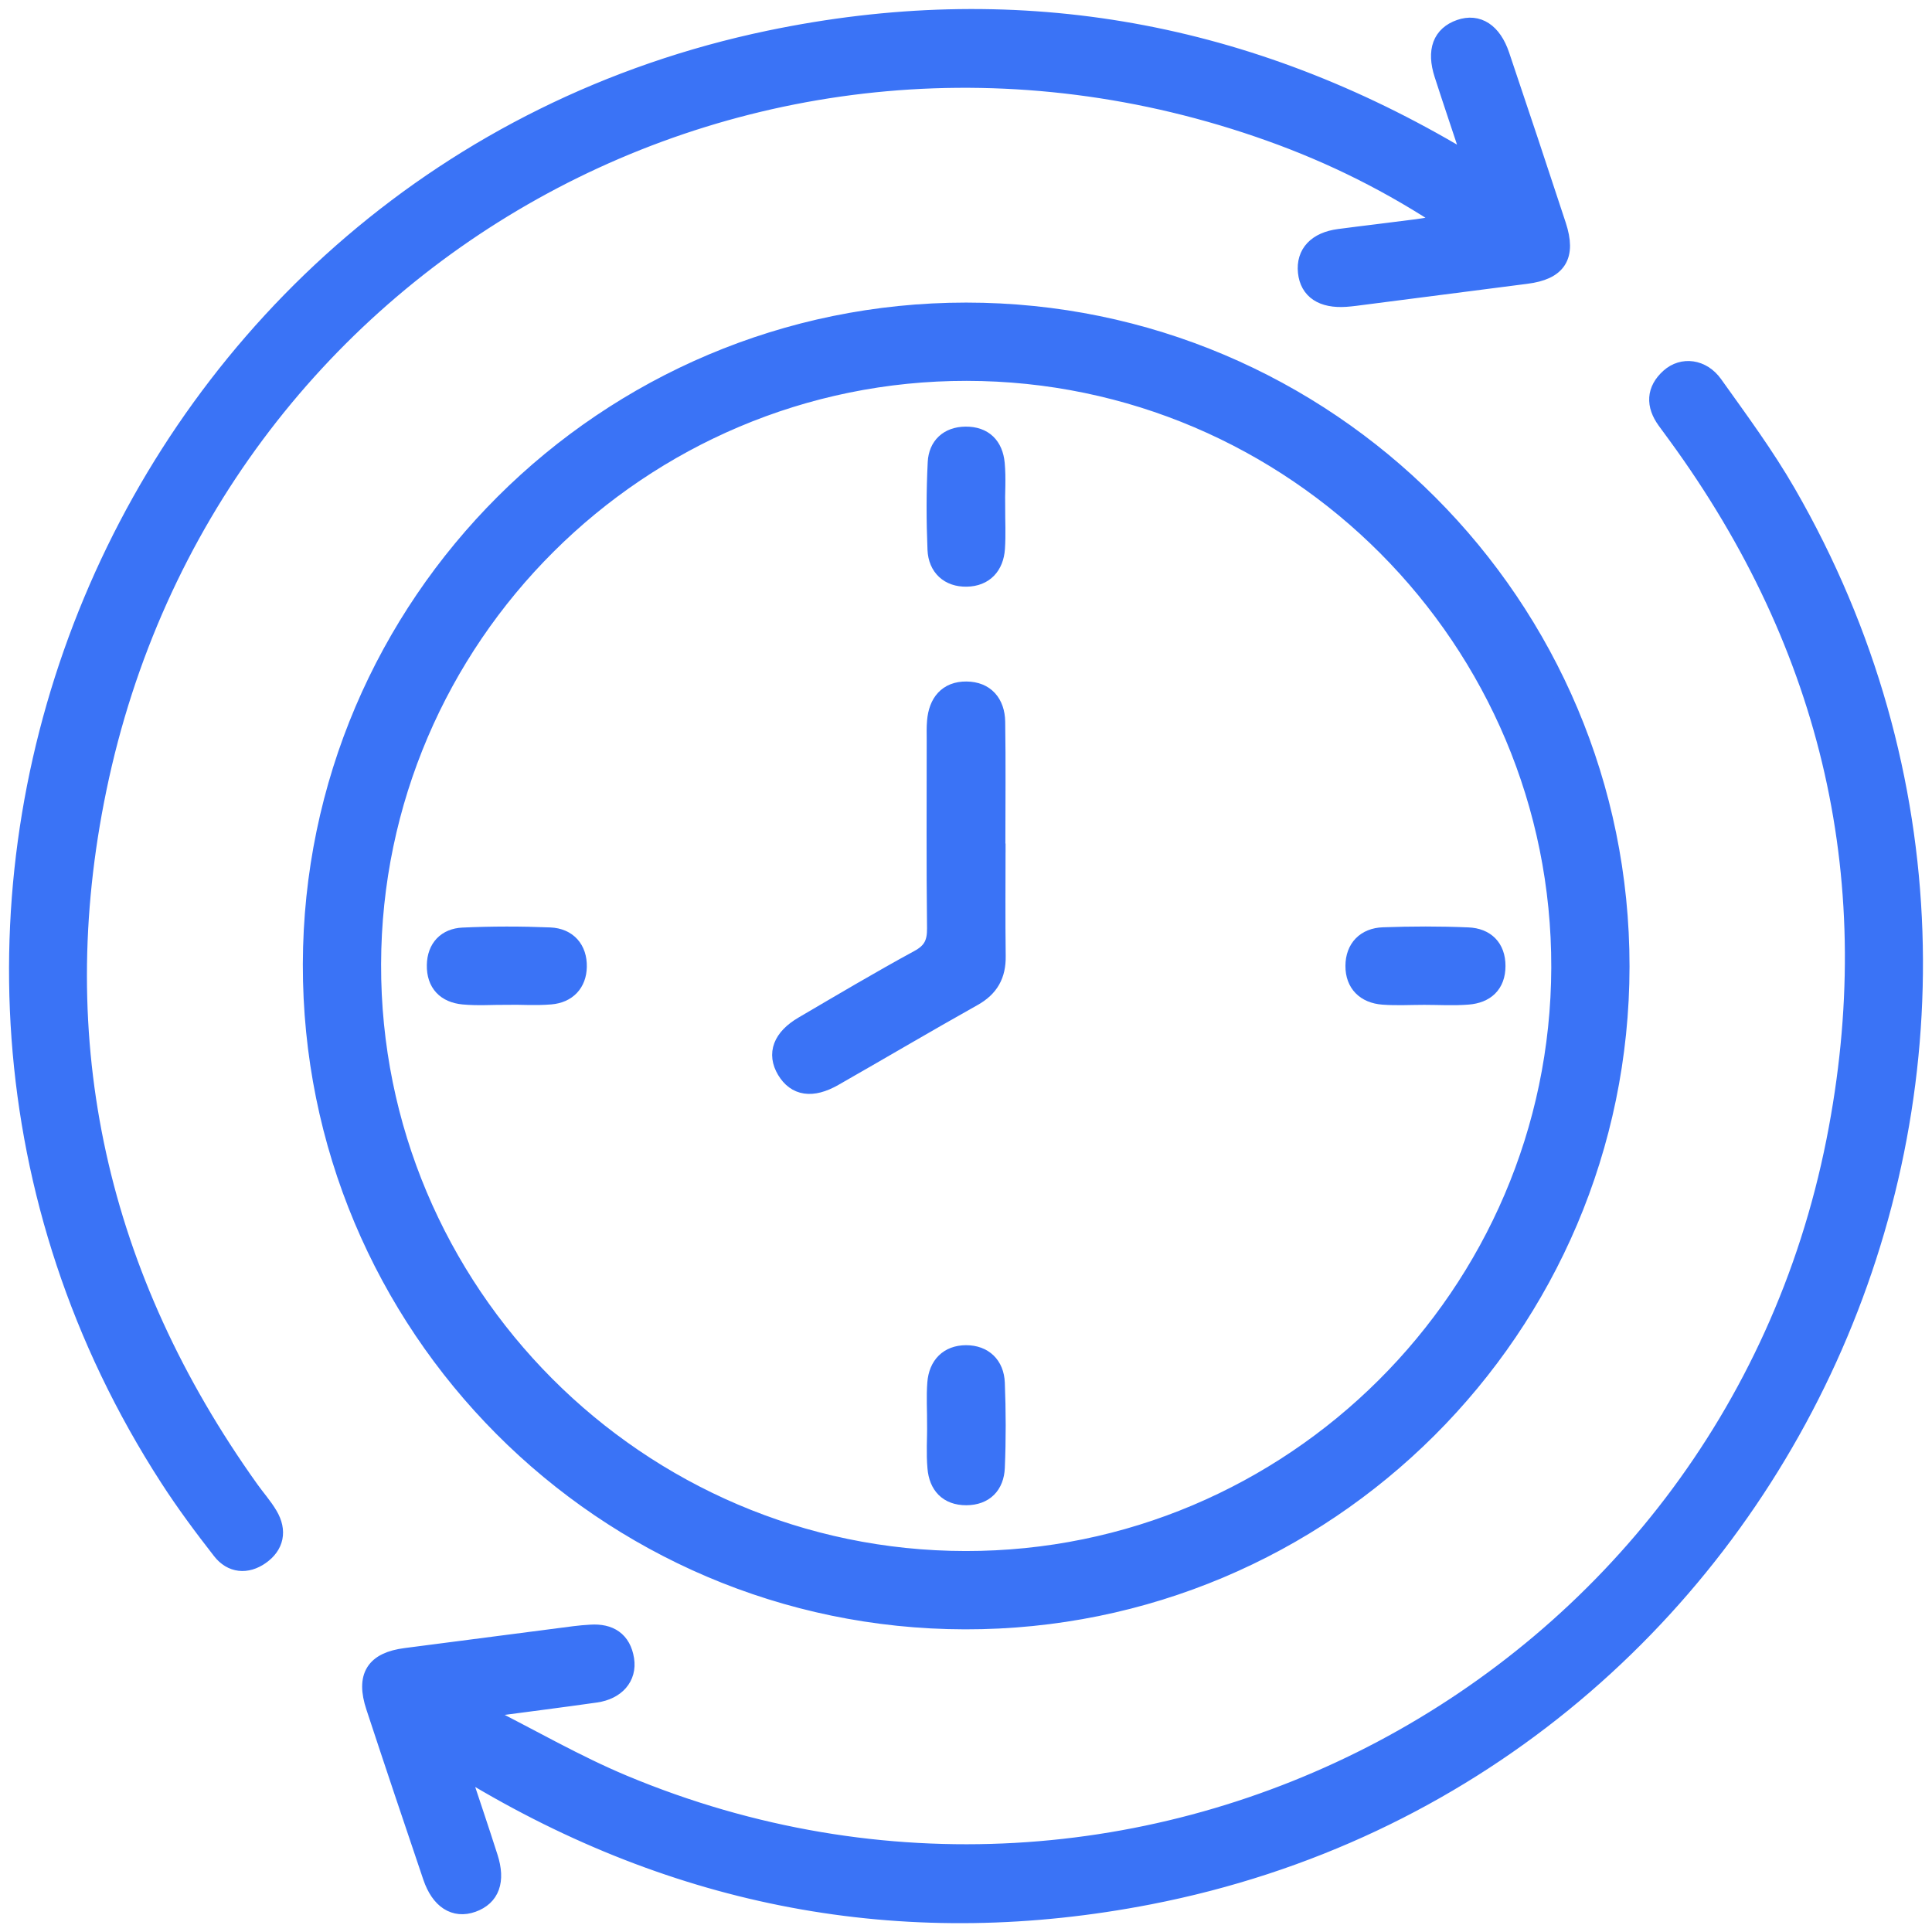
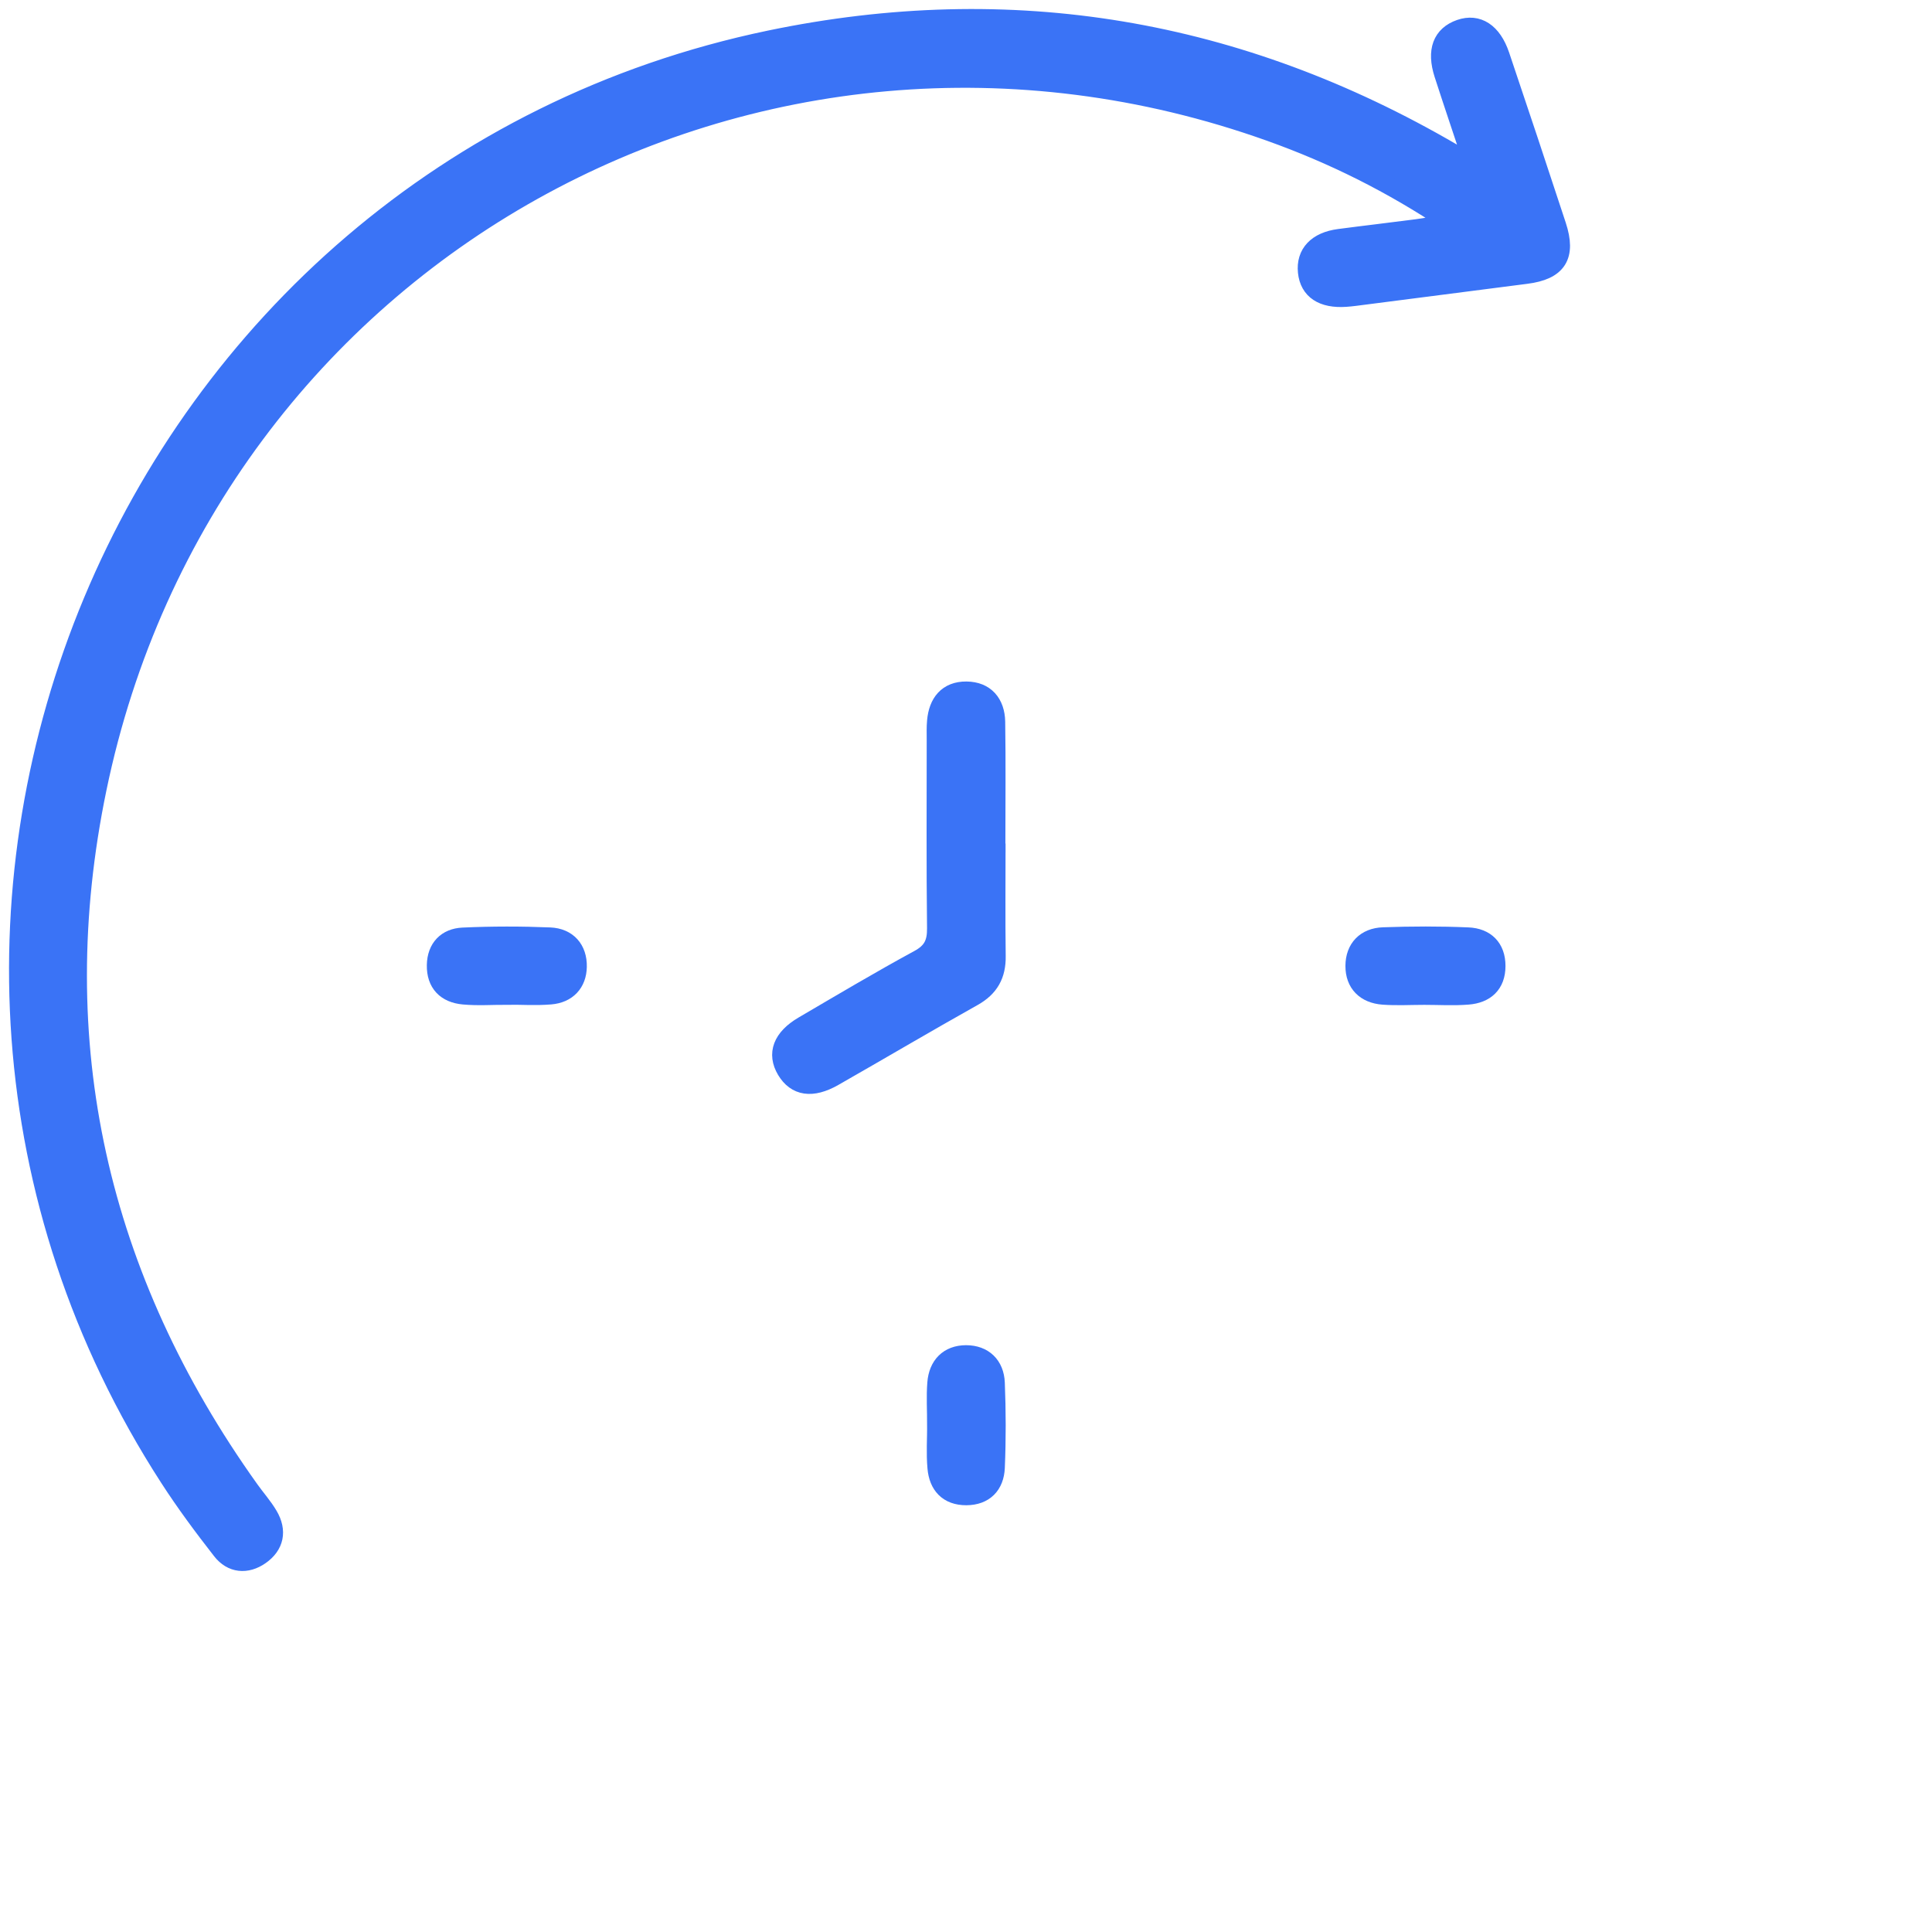
<svg xmlns="http://www.w3.org/2000/svg" width="107" height="107" viewBox="0 0 107 107" fill="none">
-   <path d="M89.748 53.53C89.733 73.529 73.448 89.771 53.444 89.738C33.444 89.704 17.231 73.417 17.272 53.4C17.315 33.456 33.554 17.258 53.51 17.258C73.515 17.258 89.764 33.525 89.748 53.53ZM53.541 20.593C35.442 20.575 20.654 35.306 20.606 53.4C20.557 71.549 35.335 86.383 53.477 86.401C71.57 86.419 86.363 71.68 86.414 53.591C86.465 35.444 71.686 20.61 53.541 20.593Z" fill="#3A73F6" stroke="#3A73F6" />
-   <path d="M25.437 97.906C26.048 99.745 26.577 101.303 27.077 102.87C27.496 104.175 27.172 105.049 26.168 105.409C25.192 105.759 24.359 105.238 23.919 103.943C22.857 100.808 21.802 97.67 20.767 94.525C20.21 92.837 20.754 91.993 22.471 91.771C25.588 91.368 28.707 90.961 31.824 90.558C32.118 90.519 32.417 90.496 32.713 90.478C33.758 90.409 34.453 90.846 34.622 91.912C34.775 92.885 34.124 93.634 32.992 93.795C30.989 94.081 28.983 94.331 26.978 94.6C26.934 94.725 26.888 94.85 26.845 94.972C29.402 96.258 31.891 97.704 34.525 98.805C63.144 110.769 95.609 93.6 101.646 63.198C104.475 48.957 101.452 35.863 92.87 24.103C92.671 23.829 92.467 23.556 92.267 23.28C91.654 22.43 91.672 21.607 92.467 20.896C93.187 20.255 94.263 20.378 94.912 21.287C96.317 23.257 97.763 25.214 98.969 27.307C116.904 58.397 98.869 98.123 63.663 104.975C50.49 107.54 38.063 105.33 26.487 98.488C26.234 98.34 25.974 98.204 25.432 97.906H25.437Z" fill="#3A73F6" stroke="#3A73F6" />
  <path d="M81.583 9.096C80.967 7.238 80.436 5.677 79.93 4.108C79.511 2.803 79.843 1.934 80.86 1.579C81.838 1.239 82.664 1.766 83.103 3.061C84.161 6.198 85.208 9.338 86.24 12.486C86.797 14.185 86.271 15 84.526 15.222C81.366 15.626 78.205 16.037 75.045 16.443C74.876 16.464 74.708 16.482 74.537 16.494C73.246 16.584 72.488 16.081 72.383 15.064C72.276 14.039 72.924 13.344 74.164 13.181C75.594 12.992 77.03 12.828 78.463 12.639C78.992 12.57 79.519 12.466 80.288 12.335C77.051 10.169 73.798 8.562 70.362 7.333C41.921 -2.841 11.536 14.06 5.404 43.673C2.489 57.748 5.466 70.755 13.838 82.482C14.183 82.967 14.584 83.414 14.886 83.925C15.394 84.786 15.233 85.599 14.421 86.163C13.662 86.692 12.829 86.621 12.254 85.882C11.235 84.577 10.243 83.243 9.347 81.853C-10.502 51.144 6.82 9.647 42.624 2.185C56.016 -0.605 68.627 1.554 80.438 8.439C80.73 8.608 81.021 8.774 81.58 9.096H81.583Z" fill="#3A73F6" stroke="#3A73F6" />
  <path d="M55.191 46.719C55.191 48.798 55.171 50.878 55.199 52.955C55.214 53.995 54.821 54.708 53.896 55.226C51.308 56.675 48.753 58.188 46.175 59.657C44.972 60.341 44.072 60.196 43.523 59.278C42.974 58.359 43.296 57.477 44.484 56.782C46.604 55.541 48.72 54.281 50.879 53.108C51.627 52.702 51.852 52.219 51.842 51.399C51.801 47.919 51.824 44.44 51.824 40.962C51.824 40.623 51.811 40.283 51.842 39.946C51.929 38.916 52.465 38.234 53.523 38.244C54.583 38.252 55.153 38.947 55.171 39.976C55.206 42.225 55.181 44.473 55.181 46.721C55.184 46.721 55.189 46.721 55.191 46.721V46.719Z" fill="#3A73F6" stroke="#3A73F6" />
-   <path d="M55.168 28.083C55.168 28.845 55.209 29.611 55.158 30.37C55.091 31.351 54.517 31.974 53.538 31.992C52.559 32.013 51.908 31.415 51.867 30.434C51.801 28.827 51.798 27.215 51.88 25.61C51.926 24.706 52.516 24.139 53.472 24.128C54.493 24.116 55.053 24.706 55.145 25.672C55.219 26.469 55.16 27.279 55.16 28.083H55.168Z" fill="#3A73F6" stroke="#3A73F6" />
  <path d="M28.081 55.147C27.276 55.147 26.467 55.206 25.669 55.132C24.696 55.042 24.121 54.468 24.139 53.451C24.157 52.495 24.727 51.913 25.634 51.872C27.238 51.798 28.853 51.798 30.457 51.864C31.444 51.905 32.021 52.567 32 53.543C31.983 54.452 31.421 55.053 30.491 55.129C29.691 55.196 28.884 55.142 28.079 55.142L28.081 55.147Z" fill="#3A73F6" stroke="#3A73F6" />
  <path d="M78.885 55.152C78.124 55.152 77.357 55.198 76.598 55.142C75.612 55.068 75.009 54.47 75.014 53.494C75.017 52.518 75.62 51.89 76.608 51.856C78.175 51.8 79.743 51.795 81.307 51.862C82.275 51.902 82.881 52.482 82.878 53.502C82.878 54.524 82.267 55.063 81.299 55.139C80.499 55.203 79.692 55.152 78.887 55.152H78.885Z" fill="#3A73F6" stroke="#3A73F6" />
  <path d="M51.847 78.882C51.847 78.121 51.798 77.354 51.857 76.595C51.934 75.614 52.524 75.004 53.502 75.001C54.481 75.001 55.109 75.607 55.15 76.588C55.212 78.151 55.217 79.722 55.15 81.286C55.107 82.247 54.537 82.862 53.513 82.865C52.488 82.865 51.949 82.254 51.865 81.294C51.793 80.497 51.849 79.687 51.849 78.882H51.847Z" fill="#3A73F6" stroke="#3A73F6" />
</svg>